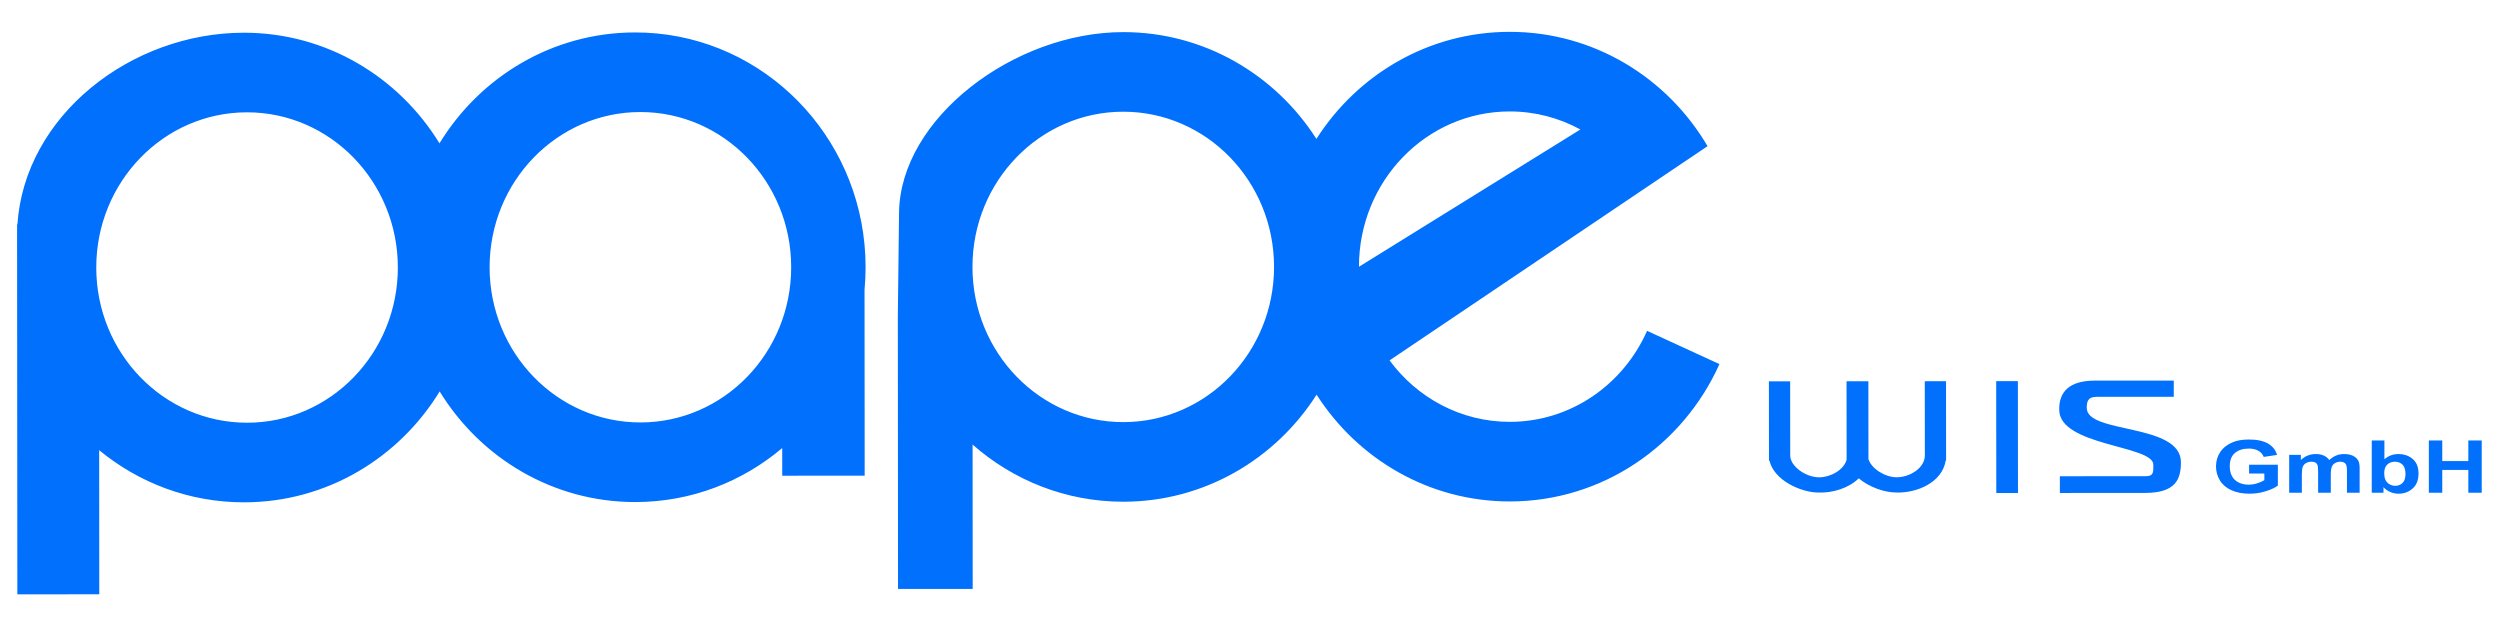
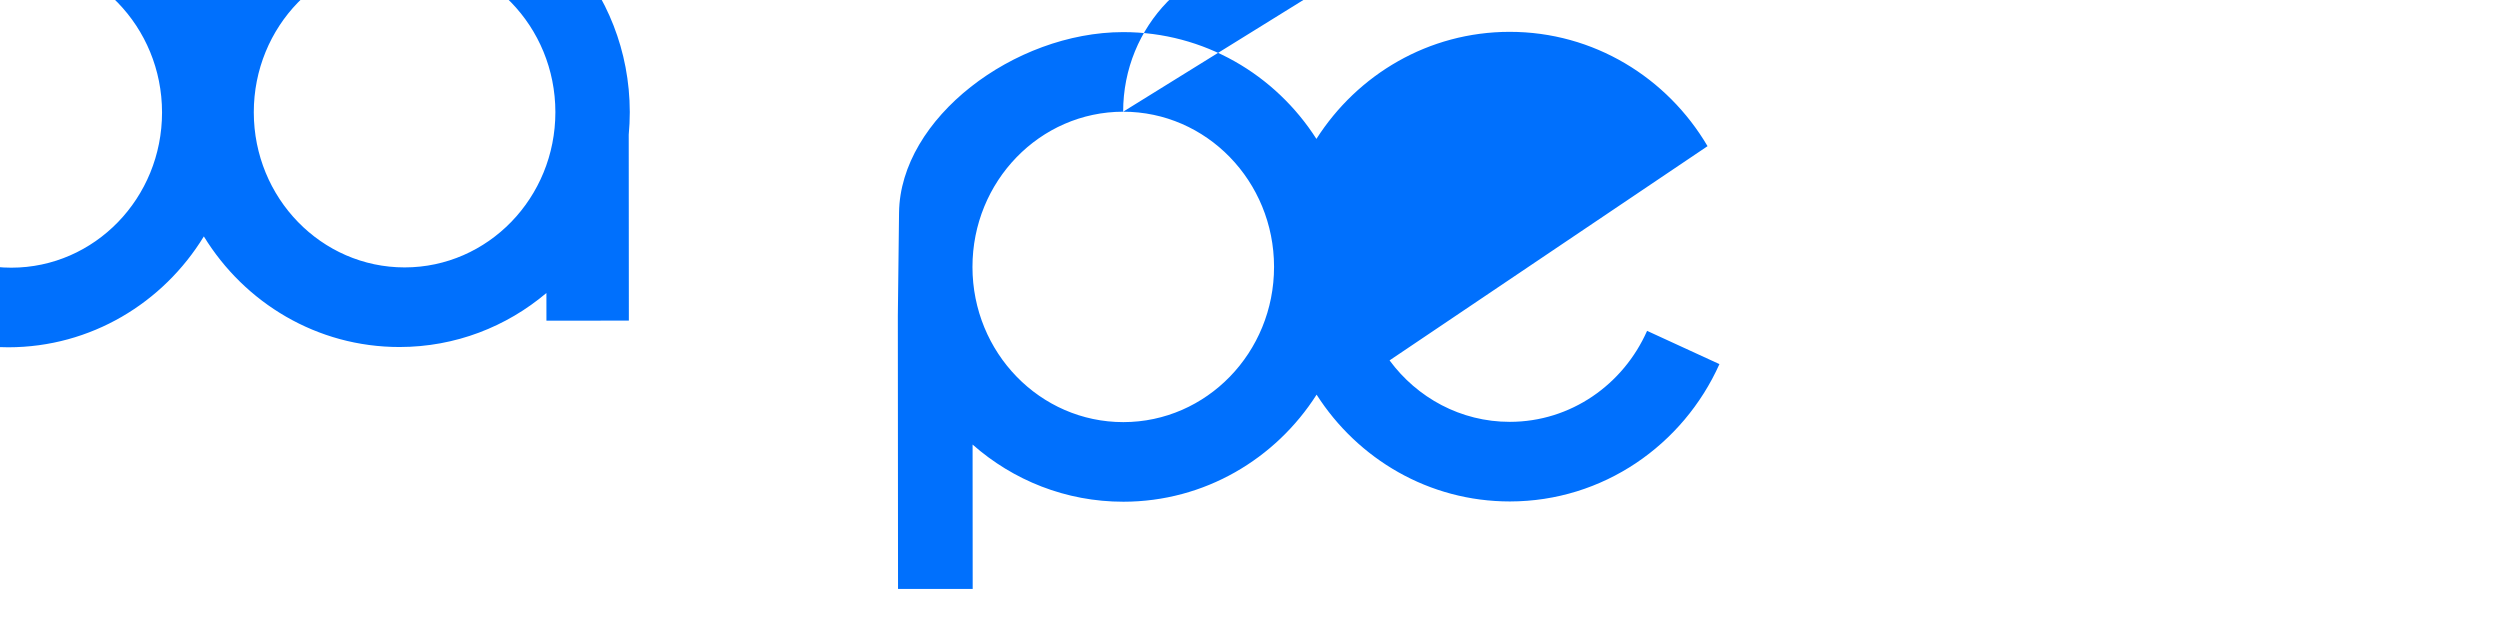
<svg xmlns="http://www.w3.org/2000/svg" xml:space="preserve" width="240mm" height="60mm" version="1.1" style="shape-rendering:geometricPrecision; text-rendering:geometricPrecision; image-rendering:optimizeQuality; fill-rule:evenodd; clip-rule:evenodd" viewBox="0 0 24000 6000">
  <defs>
    <style type="text/css">
   
    .fil0 {fill:#0070FD}
   
  </style>
  </defs>
  <g id="Ebene_x0020_1">
    <g id="_2492741309184">
-       <path class="fil0" d="M16392.42 1403.19l-3052.61 2056.53c264.57,358.79 683.47,590.37 1154.84,590.04 585.56,-0.4 1089.66,-358.59 1317.31,-873.55l694.56 319.23c-348.47,777.43 -1117.86,1317.9 -2011.34,1318.52 -777.23,0.54 -1460.99,-407.62 -1855.89,-1025.22 -394.04,618.15 -1077.24,1027.25 -1854.45,1027.79 -553.59,0.38 -1059.81,-206.53 -1448,-548.81l0.96 1385.78 -716.76 0.49 -1.81 -2624.08 11.64 -988.72c10.67,-906.34 1105.85,-1732.22 2150.84,-1732.94 777.22,-0.55 1460.99,407.61 1855.89,1025.21 394.04,-618.15 1077.24,-1027.25 1854.45,-1027.78 807.2,-0.57 1513.71,439.62 1900.37,1097.51zm-5610.18 -330.75c799.49,-0.55 1448.08,666.07 1448.65,1488.94 0.58,822.88 -647.08,1490.4 -1446.59,1490.95 -799.48,0.55 -1448.07,-666.07 -1448.64,-1488.94 -0.58,-822.87 647.09,-1490.4 1446.58,-1490.95zm2263.76 1488.38l2125.64 -1317.72c-202.56,-110.73 -433.7,-173.4 -679.06,-173.23 -799.49,0.55 -1447.16,668.07 -1446.58,1490.95zm-6899.2 -1485.17c799.48,-0.56 1448.06,666.07 1448.64,1488.95 0.56,822.86 -647.09,1490.38 -1446.59,1490.95 -799.49,0.54 -1448.07,-666.07 -1448.64,-1488.95 -0.57,-822.88 647.09,-1490.41 1446.59,-1490.95zm-3776.09 2.61c799.51,-0.54 1448.08,666.08 1448.66,1488.95 0.56,822.87 -647.1,1490.39 -1446.59,1490.95 -799.5,0.55 -1448.08,-666.07 -1448.64,-1488.95 -0.58,-822.87 647.09,-1490.4 1446.57,-1490.95zm5138.77 3488.6l791.37 -0.55 -1.24 -1785.12c6.66,-71.45 10.15,-143.84 10.1,-217.09 -0.05,-73.25 -3.65,-145.63 -10.4,-217.09l0 -1.36 -0.13 0c-108.61,-1142.33 -1053.61,-2034.95 -2202.84,-2034.17 -792.49,0.56 -1487.21,425.9 -1877.33,1064.52 -391.01,-638.08 -1086.31,-1062.46 -1878.82,-1061.91 -1082.69,0.75 -2103.25,794.31 -2173.14,1841.42l-3.04 0 0.01 16.37 0.56 795.71 1.9 2738.07 786.52 -0.55 -0.97 -1383.39c380.2,313.36 864.23,501.03 1391.28,500.65 792.5,-0.55 1487.23,-425.89 1877.35,-1064.5 391,638.06 1086.3,1062.46 1878.79,1061.91 535.99,-0.38 1027.29,-195.04 1409.84,-518.54l0.19 265.62z" />
-       <path class="fil0" d="M23317 4730.48l0 -501.96 128.65 0 0 197.7 250.22 0 0 -197.7 128.66 0 0 501.96 -128.66 0 0 -219.43 -250.22 0 0 219.43 -128.65 0zm-428.42 -188.94c0,37.74 7.54,65.79 22.63,83.78 21.15,25.7 49.1,38.56 84.14,38.56 26.92,0 49.84,-9.12 68.92,-27.34 18.93,-18.23 28.39,-46.98 28.39,-86.12 0,-41.71 -9.61,-71.74 -28.69,-90.2 -19.08,-18.46 -43.48,-27.69 -73.35,-27.69 -29.28,0 -53.53,8.99 -72.9,26.99 -19.38,17.99 -29.14,45.33 -29.14,82.02zm-119.78 188.94l0 -501.96 121.56 0 0 181.11c37.56,-33.77 81.92,-50.71 133.39,-50.71 56.05,0 102.33,16 139.01,48.14 36.67,32.13 55.01,78.28 55.01,138.45 0,62.16 -18.63,110.07 -56.05,143.72 -37.41,33.53 -82.96,50.36 -136.35,50.36 -26.32,0 -52.2,-5.37 -77.78,-16.01 -25.58,-10.75 -47.62,-26.17 -66.1,-46.5l0 53.4 -112.69 0zm-792.5 -363.85l111.8 0 0 49.66c40.07,-38.21 87.84,-57.37 143.3,-57.37 29.42,0 55.01,4.79 76.6,14.37 21.74,9.58 39.48,24.07 53.24,43.46 20.26,-19.39 42.14,-33.88 65.51,-43.46 23.36,-9.58 48.35,-14.37 74.97,-14.37 33.72,0 62.26,5.37 85.78,16.24 23.36,10.86 40.81,26.75 52.35,47.79 8.42,15.42 12.57,40.54 12.57,75.24l0 232.29 -121.56 0 0 -207.63c0,-36.11 -4.14,-59.36 -12.57,-69.76 -11.24,-13.67 -28.69,-20.56 -52.06,-20.56 -17,0 -33.12,4.09 -48.21,12.27 -14.93,8.29 -25.88,20.33 -32.53,36.1 -6.66,15.89 -9.91,40.9 -9.91,75.13l0 174.45 -121.56 0 0 -199.1c0,-35.29 -2.22,-58.19 -6.51,-68.36 -4.28,-10.28 -10.94,-17.99 -20.11,-23.02 -9.02,-5.02 -21.44,-7.47 -36.97,-7.47 -18.78,0 -35.64,3.97 -50.57,11.91 -15.09,8.07 -25.73,19.52 -32.24,34.59 -6.51,15.07 -9.76,40.08 -9.76,74.9l0 176.55 -121.56 0 0 -363.85zm-384.94 179.47l0 -84.83 275.95 0 0 200.27c-26.77,20.68 -65.66,38.79 -116.68,54.56 -50.87,15.66 -102.48,23.49 -154.83,23.49 -66.4,0 -124.22,-10.98 -173.61,-33.07 -49.25,-22.08 -86.37,-53.74 -111.21,-94.76 -24.84,-41.01 -37.27,-85.76 -37.27,-134.02 0,-52.34 13.9,-98.84 41.56,-139.62 27.8,-40.66 68.32,-71.98 121.7,-93.71 40.82,-16.71 91.39,-25.01 152.03,-25.01 78.82,0 140.48,13.09 184.85,39.26 44.22,26.29 72.76,62.4 85.47,108.67l-127.77 18.93c-8.87,-24.66 -25.73,-44.17 -50.42,-58.54 -24.55,-14.26 -55.31,-21.38 -92.28,-21.38 -55.9,0 -100.41,14.02 -133.39,42.18 -32.98,28.16 -49.54,69.87 -49.54,125.14 0,59.7 16.71,104.45 50.13,134.25 33.57,29.79 77.34,44.75 131.62,44.75 26.76,0 53.68,-4.21 80.59,-12.5 27.06,-8.3 50.13,-18.46 69.51,-30.38l0 -63.68 -146.41 0zm-989.76 25.44l-826.94 0.45 0.14 160.58 818.5 -0.45c291.09,-0.16 343.75,-129.46 343.61,-294.11 -0.33,-378.54 -903.84,-269.89 -904.06,-521.76 -0.05,-65.6 13.03,-106.68 95.54,-106.73l739.75 -0.4 -0.13 -155.57 -756.63 0.42c-250.53,0.13 -346.14,111.18 -342.91,280.2 0.31,347.8 903.19,340.64 903.35,526.21 0.06,65.49 6.66,111.12 -70.22,111.16zm-1438.11 -912.61l208.14 -0.11 0.94 1073.97 -208.14 0.11 -0.94 -1073.97zm-1430.98 1.34l198.3 -0.11 5.62 0 0.63 712.27 0.03 35.39c28.2,90.36 157.16,173.88 271.58,174.07 121.58,0.19 269.94,-87.18 269.84,-209.76l-0.63 -712.27 203.93 -0.11 0.62 712.27 0.05 50 -3.97 0.01c-33.35,209.02 -275.33,312.82 -473.91,306.07 -111.82,0.06 -259.46,-50.25 -360.71,-136.15 -96.03,95.05 -250.27,141.13 -384.67,136.55 -172.65,0.1 -430.73,-119.86 -471.54,-305.55l-5.5 0 -0.05 -50.56 -0.62 -711.71 203.93 -0.11 0.62 712.27c0.09,102.65 147.95,209.24 277.24,209.45 107.62,0.18 236.2,-68.27 264.24,-169.01l-0.03 -41.29 -0.63 -711.72 5.63 0z" />
+       <path class="fil0" d="M16392.42 1403.19l-3052.61 2056.53c264.57,358.79 683.47,590.37 1154.84,590.04 585.56,-0.4 1089.66,-358.59 1317.31,-873.55l694.56 319.23c-348.47,777.43 -1117.86,1317.9 -2011.34,1318.52 -777.23,0.54 -1460.99,-407.62 -1855.89,-1025.22 -394.04,618.15 -1077.24,1027.25 -1854.45,1027.79 -553.59,0.38 -1059.81,-206.53 -1448,-548.81l0.96 1385.78 -716.76 0.49 -1.81 -2624.08 11.64 -988.72c10.67,-906.34 1105.85,-1732.22 2150.84,-1732.94 777.22,-0.55 1460.99,407.61 1855.89,1025.21 394.04,-618.15 1077.24,-1027.25 1854.45,-1027.78 807.2,-0.57 1513.71,439.62 1900.37,1097.51zm-5610.18 -330.75c799.49,-0.55 1448.08,666.07 1448.65,1488.94 0.58,822.88 -647.08,1490.4 -1446.59,1490.95 -799.48,0.55 -1448.07,-666.07 -1448.64,-1488.94 -0.58,-822.87 647.09,-1490.4 1446.58,-1490.95zl2125.64 -1317.72c-202.56,-110.73 -433.7,-173.4 -679.06,-173.23 -799.49,0.55 -1447.16,668.07 -1446.58,1490.95zm-6899.2 -1485.17c799.48,-0.56 1448.06,666.07 1448.64,1488.95 0.56,822.86 -647.09,1490.38 -1446.59,1490.95 -799.49,0.54 -1448.07,-666.07 -1448.64,-1488.95 -0.57,-822.88 647.09,-1490.41 1446.59,-1490.95zm-3776.09 2.61c799.51,-0.54 1448.08,666.08 1448.66,1488.95 0.56,822.87 -647.1,1490.39 -1446.59,1490.95 -799.5,0.55 -1448.08,-666.07 -1448.64,-1488.95 -0.58,-822.87 647.09,-1490.4 1446.57,-1490.95zm5138.77 3488.6l791.37 -0.55 -1.24 -1785.12c6.66,-71.45 10.15,-143.84 10.1,-217.09 -0.05,-73.25 -3.65,-145.63 -10.4,-217.09l0 -1.36 -0.13 0c-108.61,-1142.33 -1053.61,-2034.95 -2202.84,-2034.17 -792.49,0.56 -1487.21,425.9 -1877.33,1064.52 -391.01,-638.08 -1086.31,-1062.46 -1878.82,-1061.91 -1082.69,0.75 -2103.25,794.31 -2173.14,1841.42l-3.04 0 0.01 16.37 0.56 795.71 1.9 2738.07 786.52 -0.55 -0.97 -1383.39c380.2,313.36 864.23,501.03 1391.28,500.65 792.5,-0.55 1487.23,-425.89 1877.35,-1064.5 391,638.06 1086.3,1062.46 1878.79,1061.91 535.99,-0.38 1027.29,-195.04 1409.84,-518.54l0.19 265.62z" />
    </g>
  </g>
</svg>